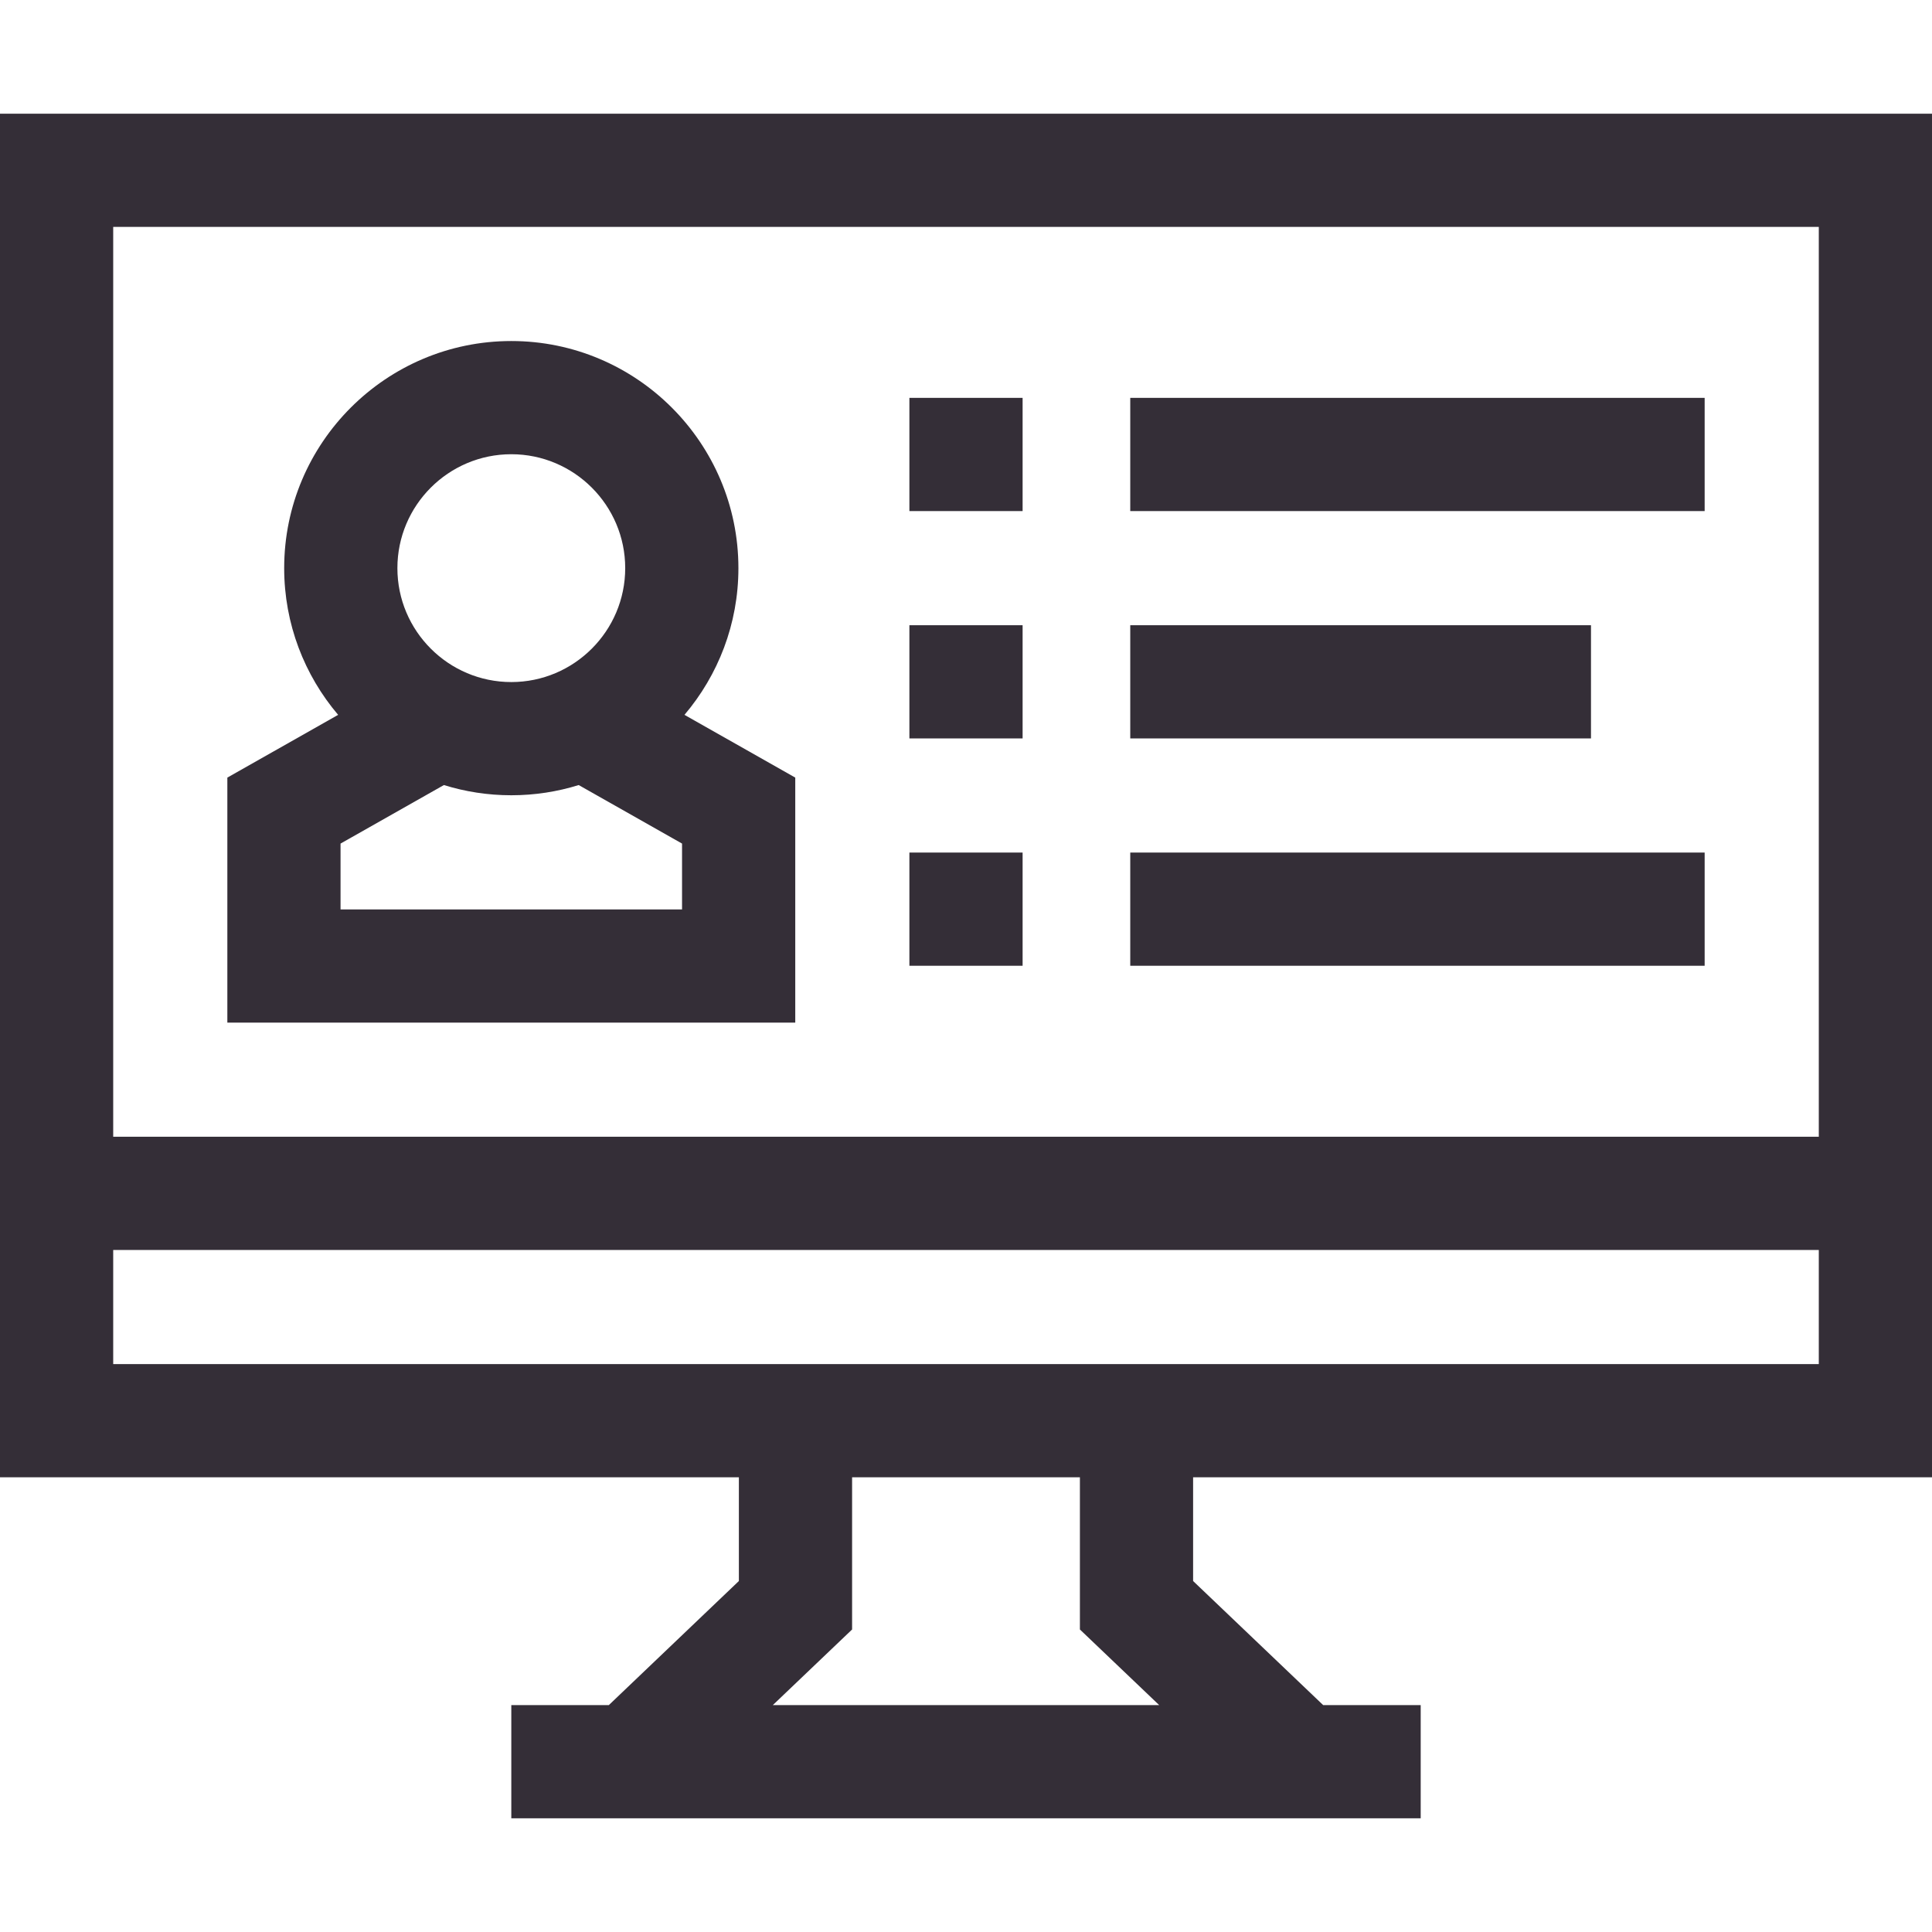
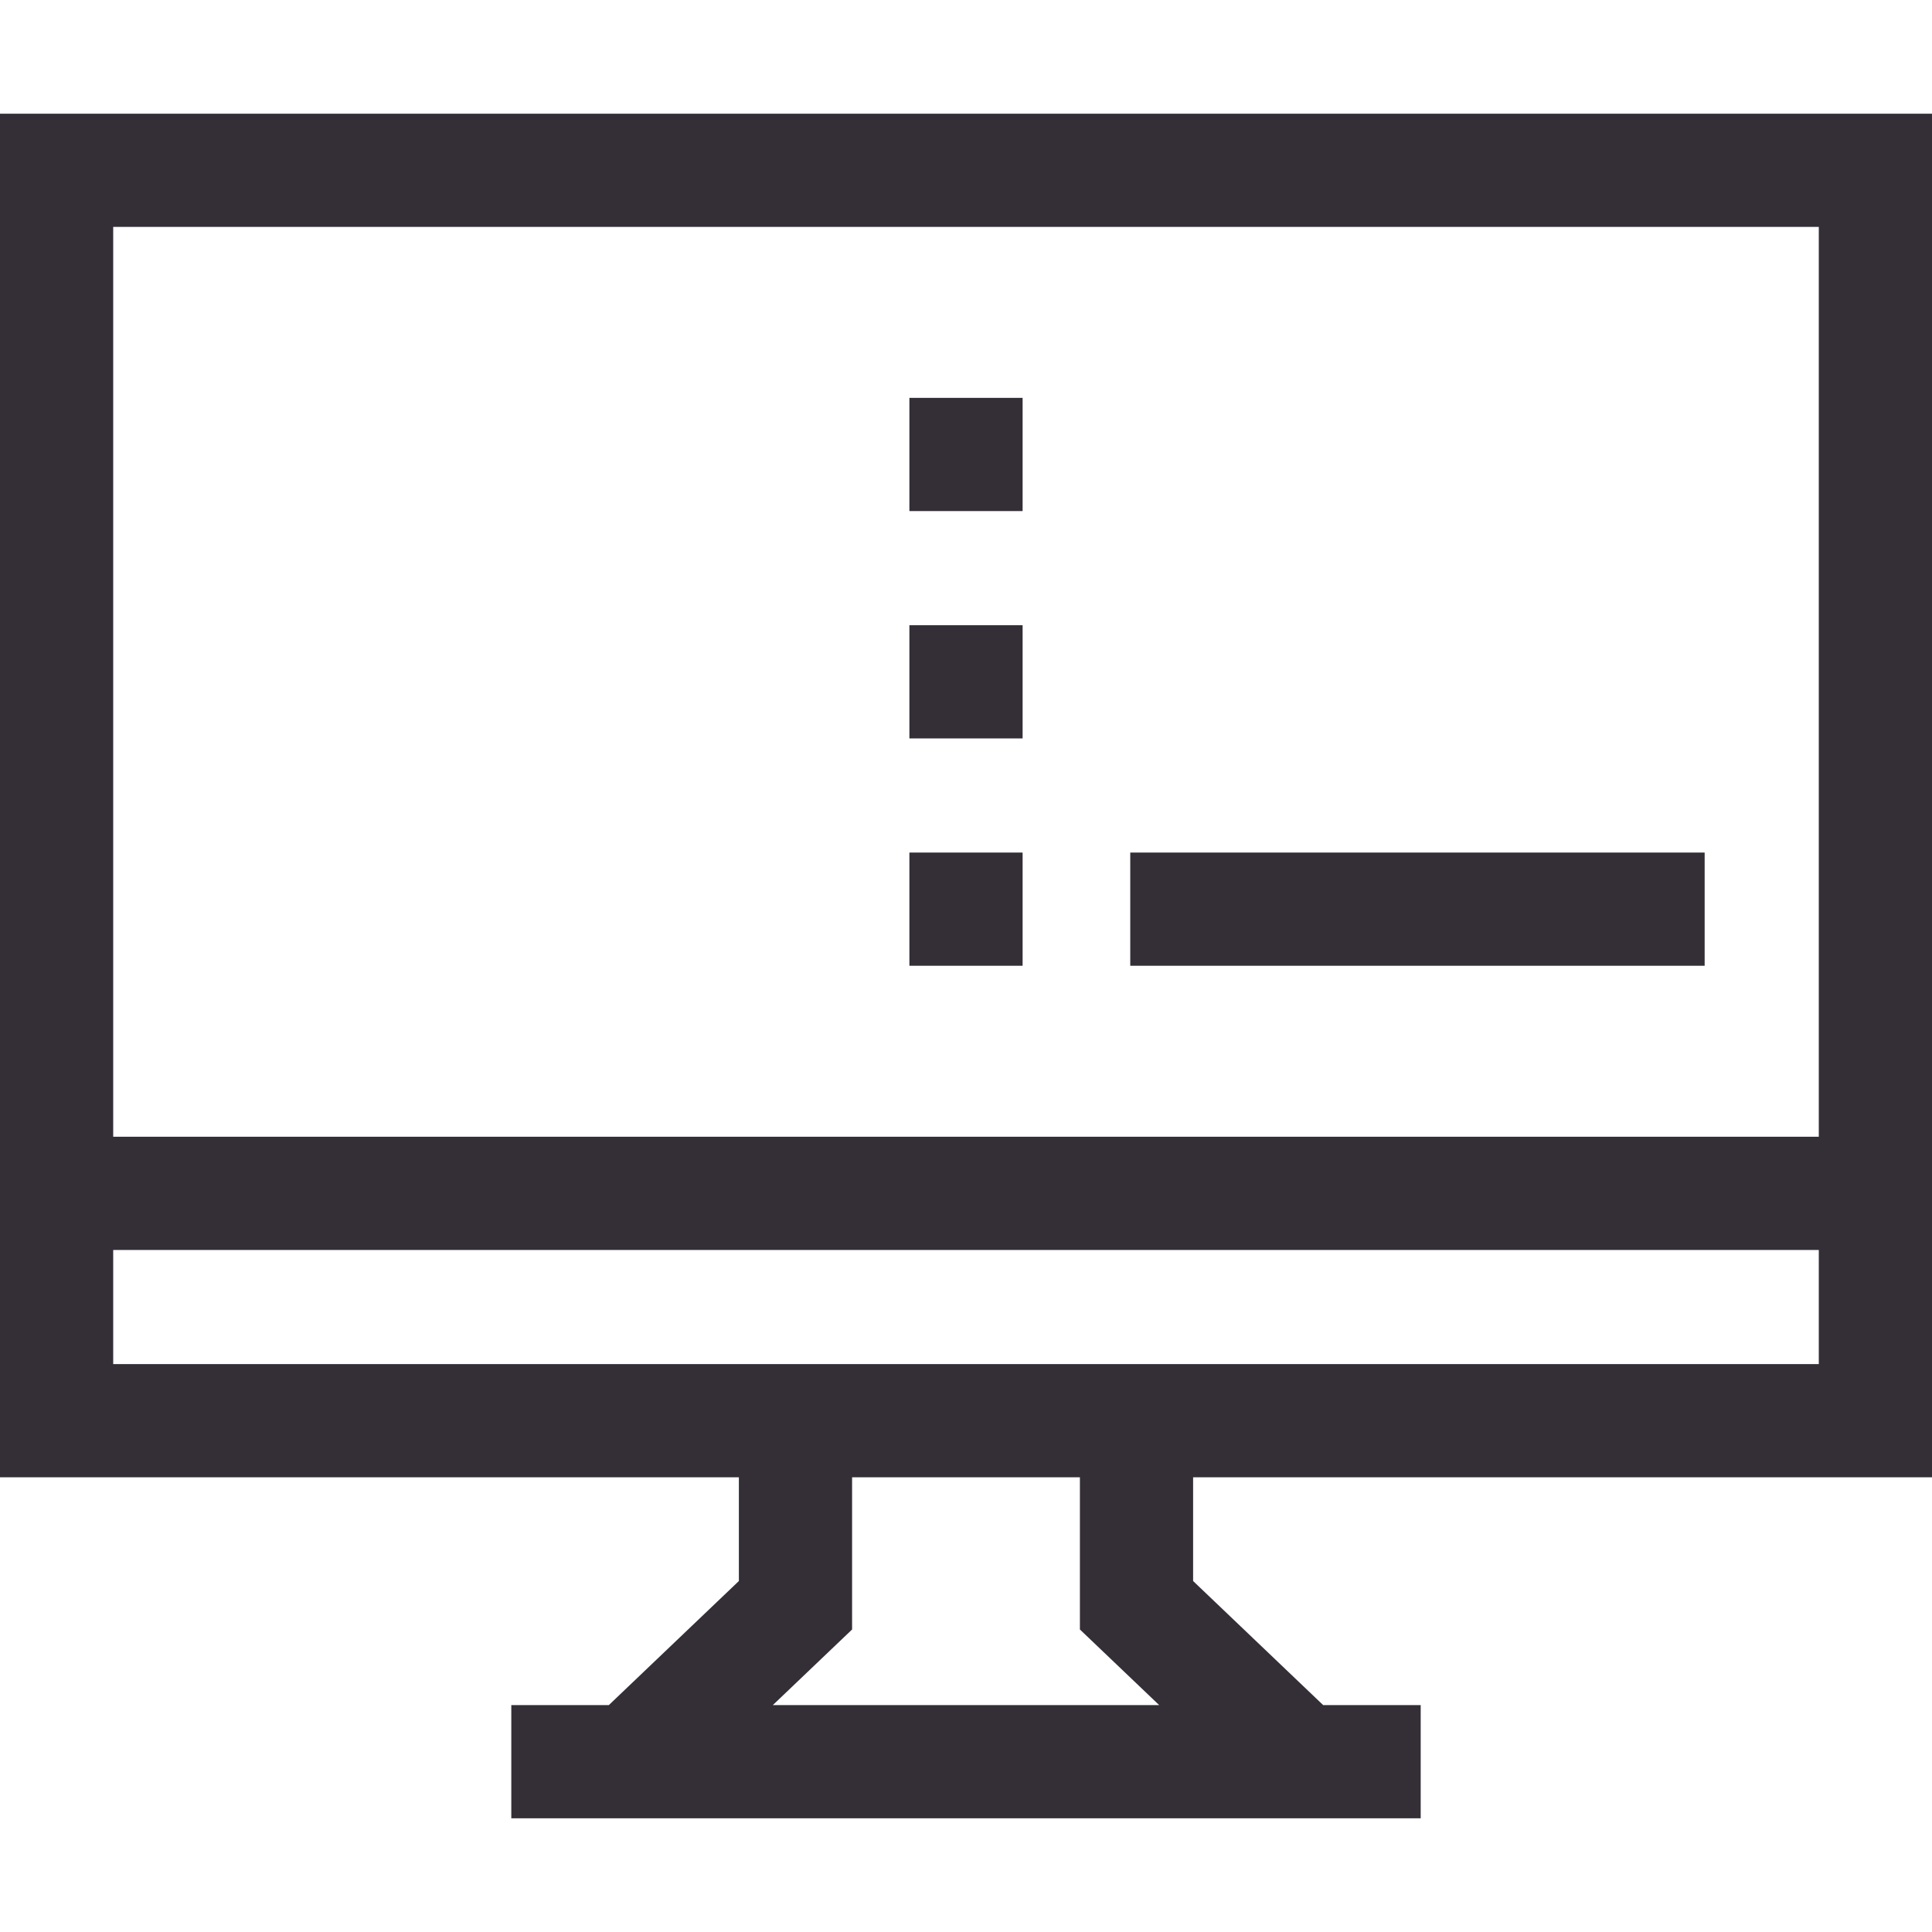
<svg xmlns="http://www.w3.org/2000/svg" width="120" height="120" viewBox="0 0 120 120" fill="none">
  <path d="M56.484 24.712H63.516V31.744H56.484V24.712Z" fill="#342E37" />
-   <path d="M70.202 24.712H105.879V31.744H70.202V24.712Z" fill="#342E37" />
  <path d="M70.202 52.954H105.879V59.985H70.202V52.954Z" fill="#342E37" />
  <path d="M56.484 38.834H63.516V45.865H56.484V38.834Z" fill="#342E37" />
  <path d="M56.484 52.954H63.516V59.985H56.484V52.954Z" fill="#342E37" />
-   <path d="M70.202 38.834H98.819V45.865H70.202V38.834Z" fill="#342E37" />
-   <path d="M49.395 48.298L42.514 44.401C44.601 41.941 45.864 38.76 45.864 35.288C45.864 27.51 39.536 21.182 31.758 21.182C23.979 21.182 17.651 27.51 17.651 35.288C17.651 38.76 18.914 41.941 21.002 44.401L14.121 48.298V63.516H49.395V48.298ZM31.758 28.213C35.659 28.213 38.833 31.387 38.833 35.288C38.833 39.19 35.659 42.364 31.758 42.364C27.856 42.364 24.683 39.19 24.683 35.288C24.683 31.387 27.856 28.213 31.758 28.213ZM42.363 56.485H21.152V52.396L27.571 48.761C28.895 49.173 30.301 49.395 31.758 49.395C33.215 49.395 34.621 49.173 35.944 48.761L42.363 52.396V56.485Z" fill="#342E37" />
+   <path d="M70.202 38.834H98.819V45.865V38.834Z" fill="#342E37" />
  <path d="M74.106 91.758H120V7.061H0V91.758H45.893V98.2L37.814 105.908H31.758V112.939H88.242V105.908H82.186L74.106 98.2V91.758ZM112.969 14.092V70.606H7.031V14.092H112.969ZM7.031 77.637H112.969V84.727H7.031V77.637ZM48 105.908L52.925 101.21V91.758H67.075V101.21L72 105.908H48Z" fill="#342E37" />
</svg>